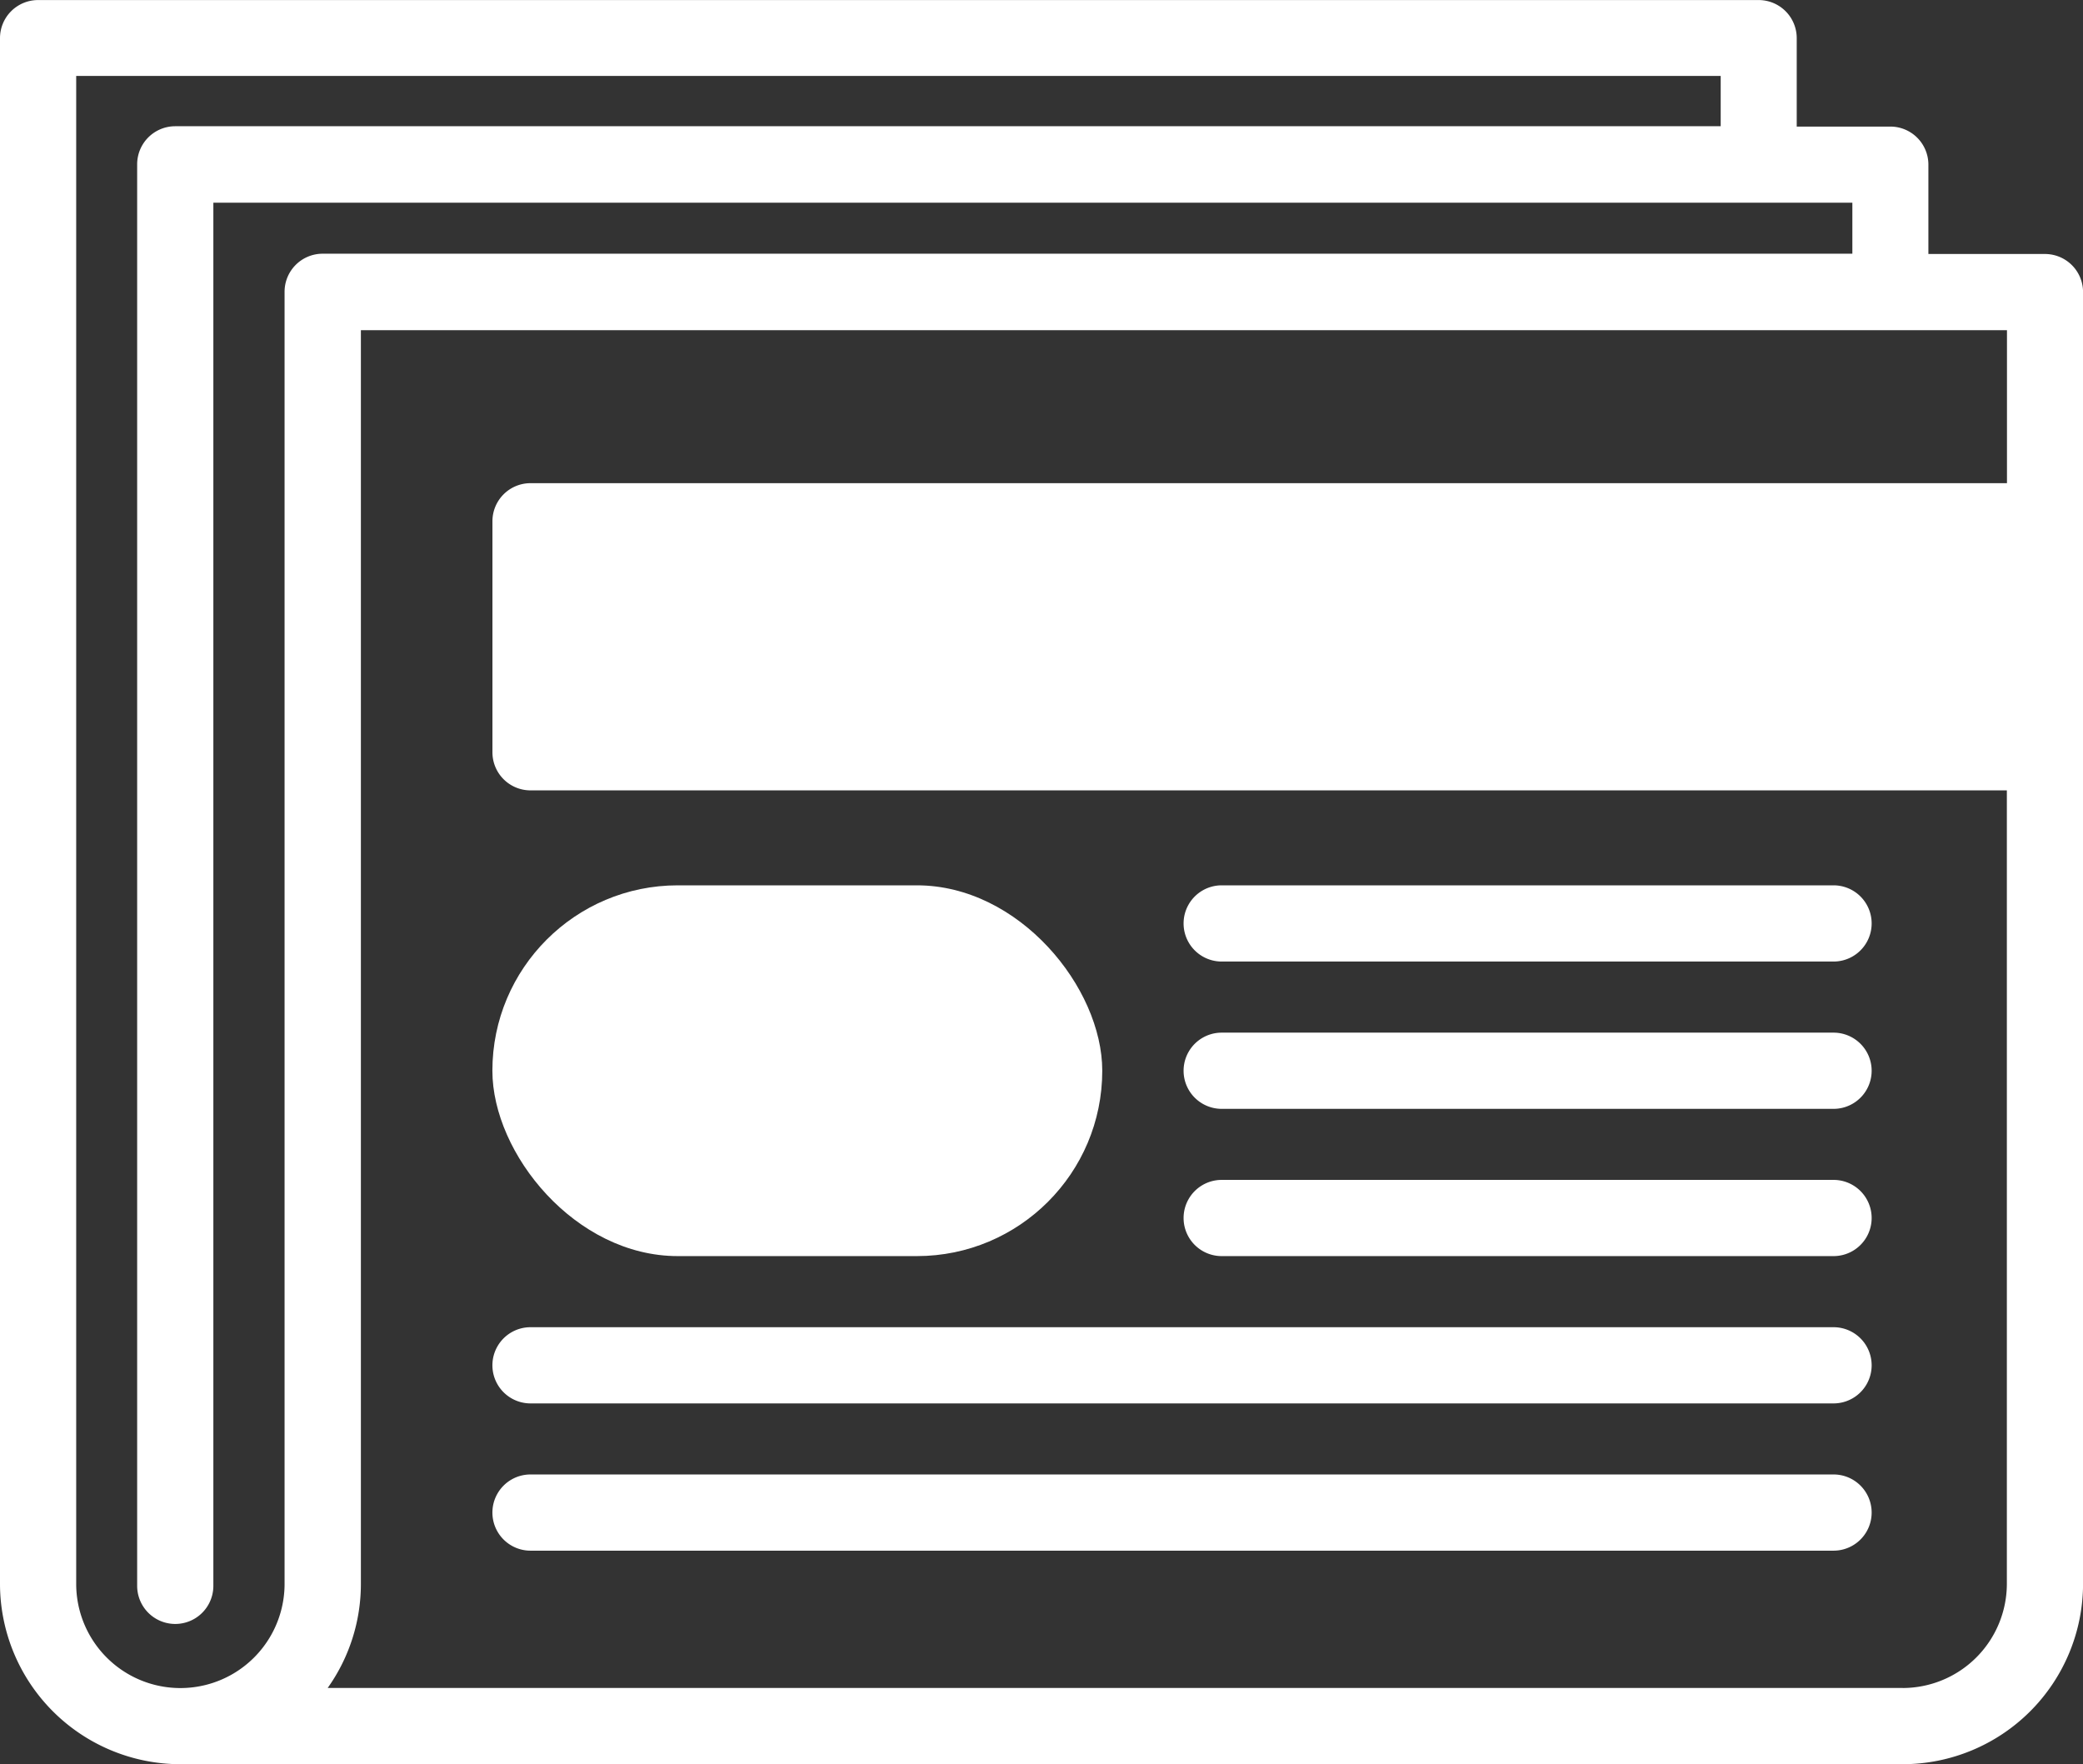
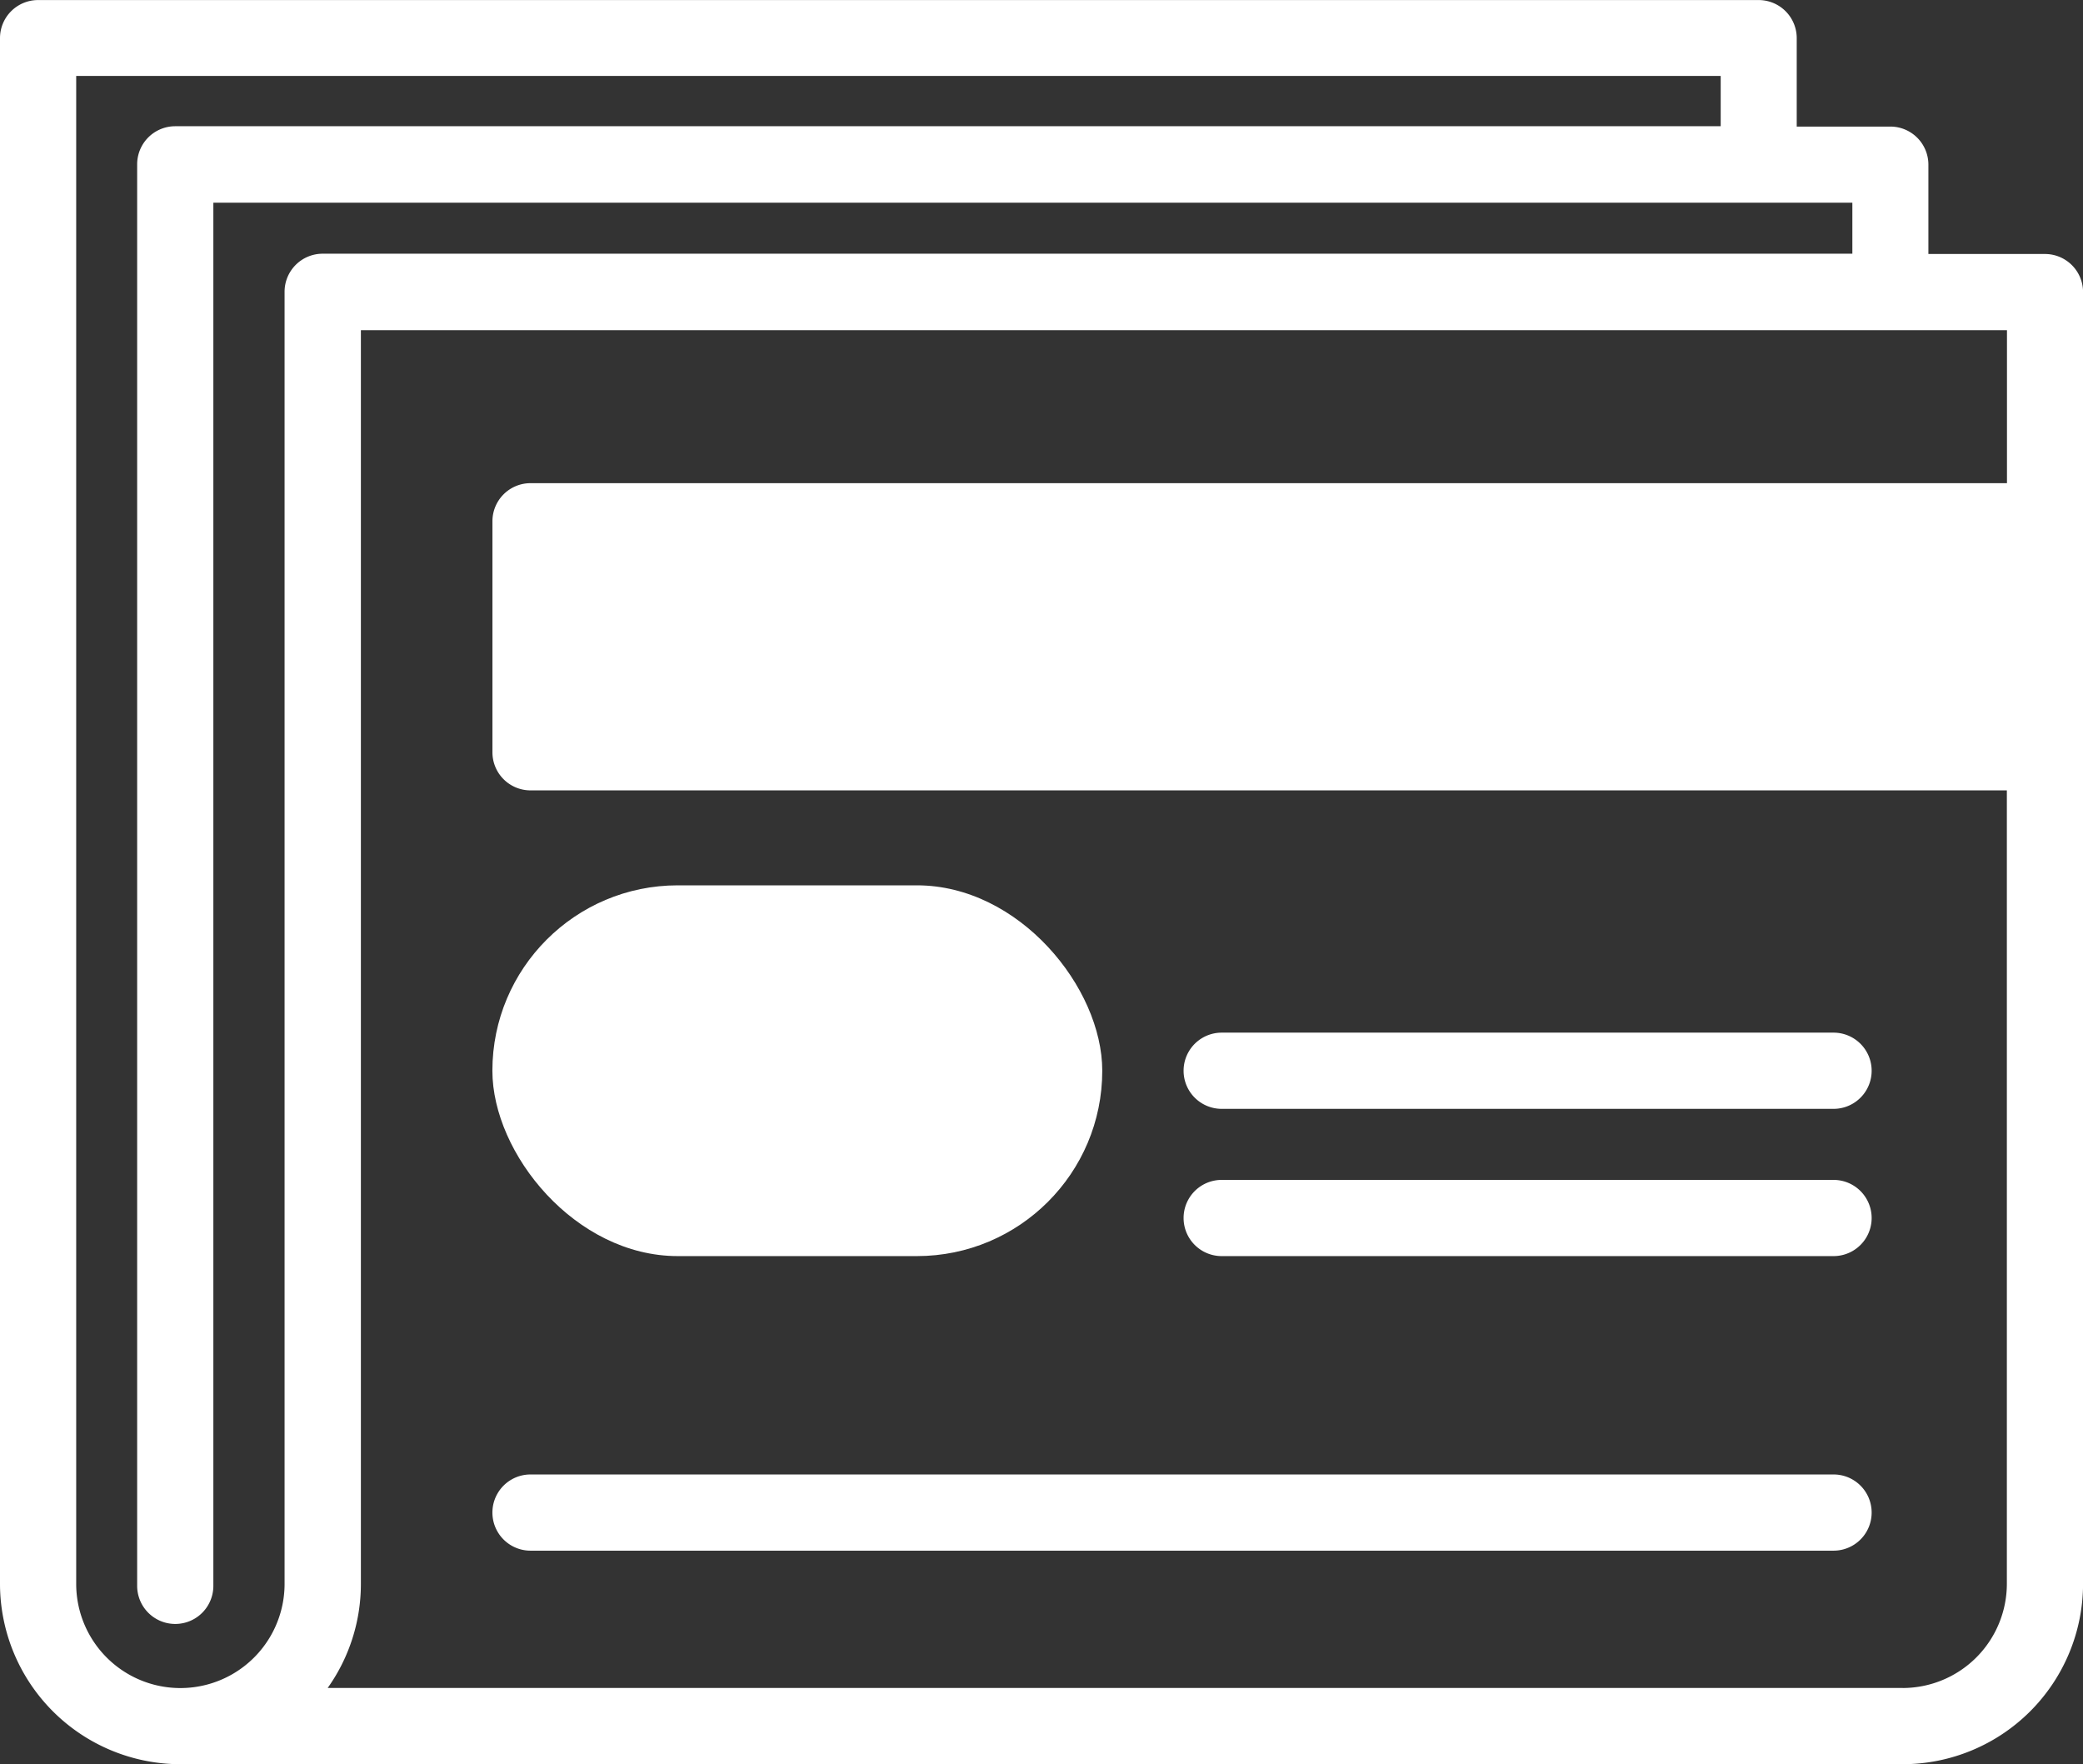
<svg xmlns="http://www.w3.org/2000/svg" width="36.767" height="31.137" viewBox="0 0 36.767 31.137">
  <rect x="0" y="0" width="36.767" height="31.137" fill="#333333" stroke="none" />
  <g id="Groupe_70" data-name="Groupe 70" transform="translate(-250.962 -275.46)">
    <path id="Tracé_53" data-name="Tracé 53" d="M287.057,279.943H285v-1.577a.672.672,0,0,0-.672-.672h-1.652v-1.561a.672.672,0,0,0-.672-.672H251.634a.672.672,0,0,0-.672.672v27.281a3.187,3.187,0,0,0,3.184,3.184h30.4a3.187,3.187,0,0,0,3.184-3.184v-22.8A.672.672,0,0,0,287.057,279.943Zm-31.072.672v22.8a1.839,1.839,0,1,1-3.678,0V276.8h29.027v.888H254.055a.672.672,0,0,0-.672.672V303.45a.672.672,0,0,0,1.345,0V279.038h28.93v.9h-27A.672.672,0,0,0,255.985,280.615Zm28.561,24.637h-27.8a3.167,3.167,0,0,0,.586-1.839V281.288h29.055v2.7H260.326a.672.672,0,0,0-.672.672v4.078a.672.672,0,0,0,.672.672h26.059v14A1.841,1.841,0,0,1,284.546,305.253Z" fill="#fff" />
    <rect id="Rectangle_58" data-name="Rectangle 58" width="10.765" height="6.544" rx="3.272" transform="translate(259.653 291.086)" fill="#fff" />
-     <path id="Tracé_54" data-name="Tracé 54" d="M448.86,414.894h-10.8a.672.672,0,0,0,0,1.345h10.8a.672.672,0,1,0,0-1.345Z" transform="translate(-165.534 -123.808)" fill="#fff" />
-     <path id="Tracé_55" data-name="Tracé 55" d="M448.86,438.088h-10.8a.672.672,0,0,0,0,1.345h10.8a.672.672,0,1,0,0-1.345Z" transform="translate(-165.534 -144.402)" fill="#fff" />
+     <path id="Tracé_55" data-name="Tracé 55" d="M448.86,438.088h-10.8a.672.672,0,0,0,0,1.345h10.8a.672.672,0,1,0,0-1.345" transform="translate(-165.534 -144.402)" fill="#fff" />
    <path id="Tracé_56" data-name="Tracé 56" d="M448.86,461.282h-10.8a.672.672,0,0,0,0,1.345h10.8a.672.672,0,1,0,0-1.345Z" transform="translate(-165.534 -164.997)" fill="#fff" />
-     <path id="Tracé_57" data-name="Tracé 57" d="M352.185,484.478h-23a.672.672,0,0,0,0,1.345h23a.672.672,0,1,0,0-1.345Z" transform="translate(-68.859 -185.593)" fill="#fff" />
    <path id="Tracé_58" data-name="Tracé 58" d="M352.185,507.672h-23a.672.672,0,0,0,0,1.345h23a.672.672,0,1,0,0-1.345Z" transform="translate(-68.859 -206.188)" fill="#fff" />
  </g>
</svg>